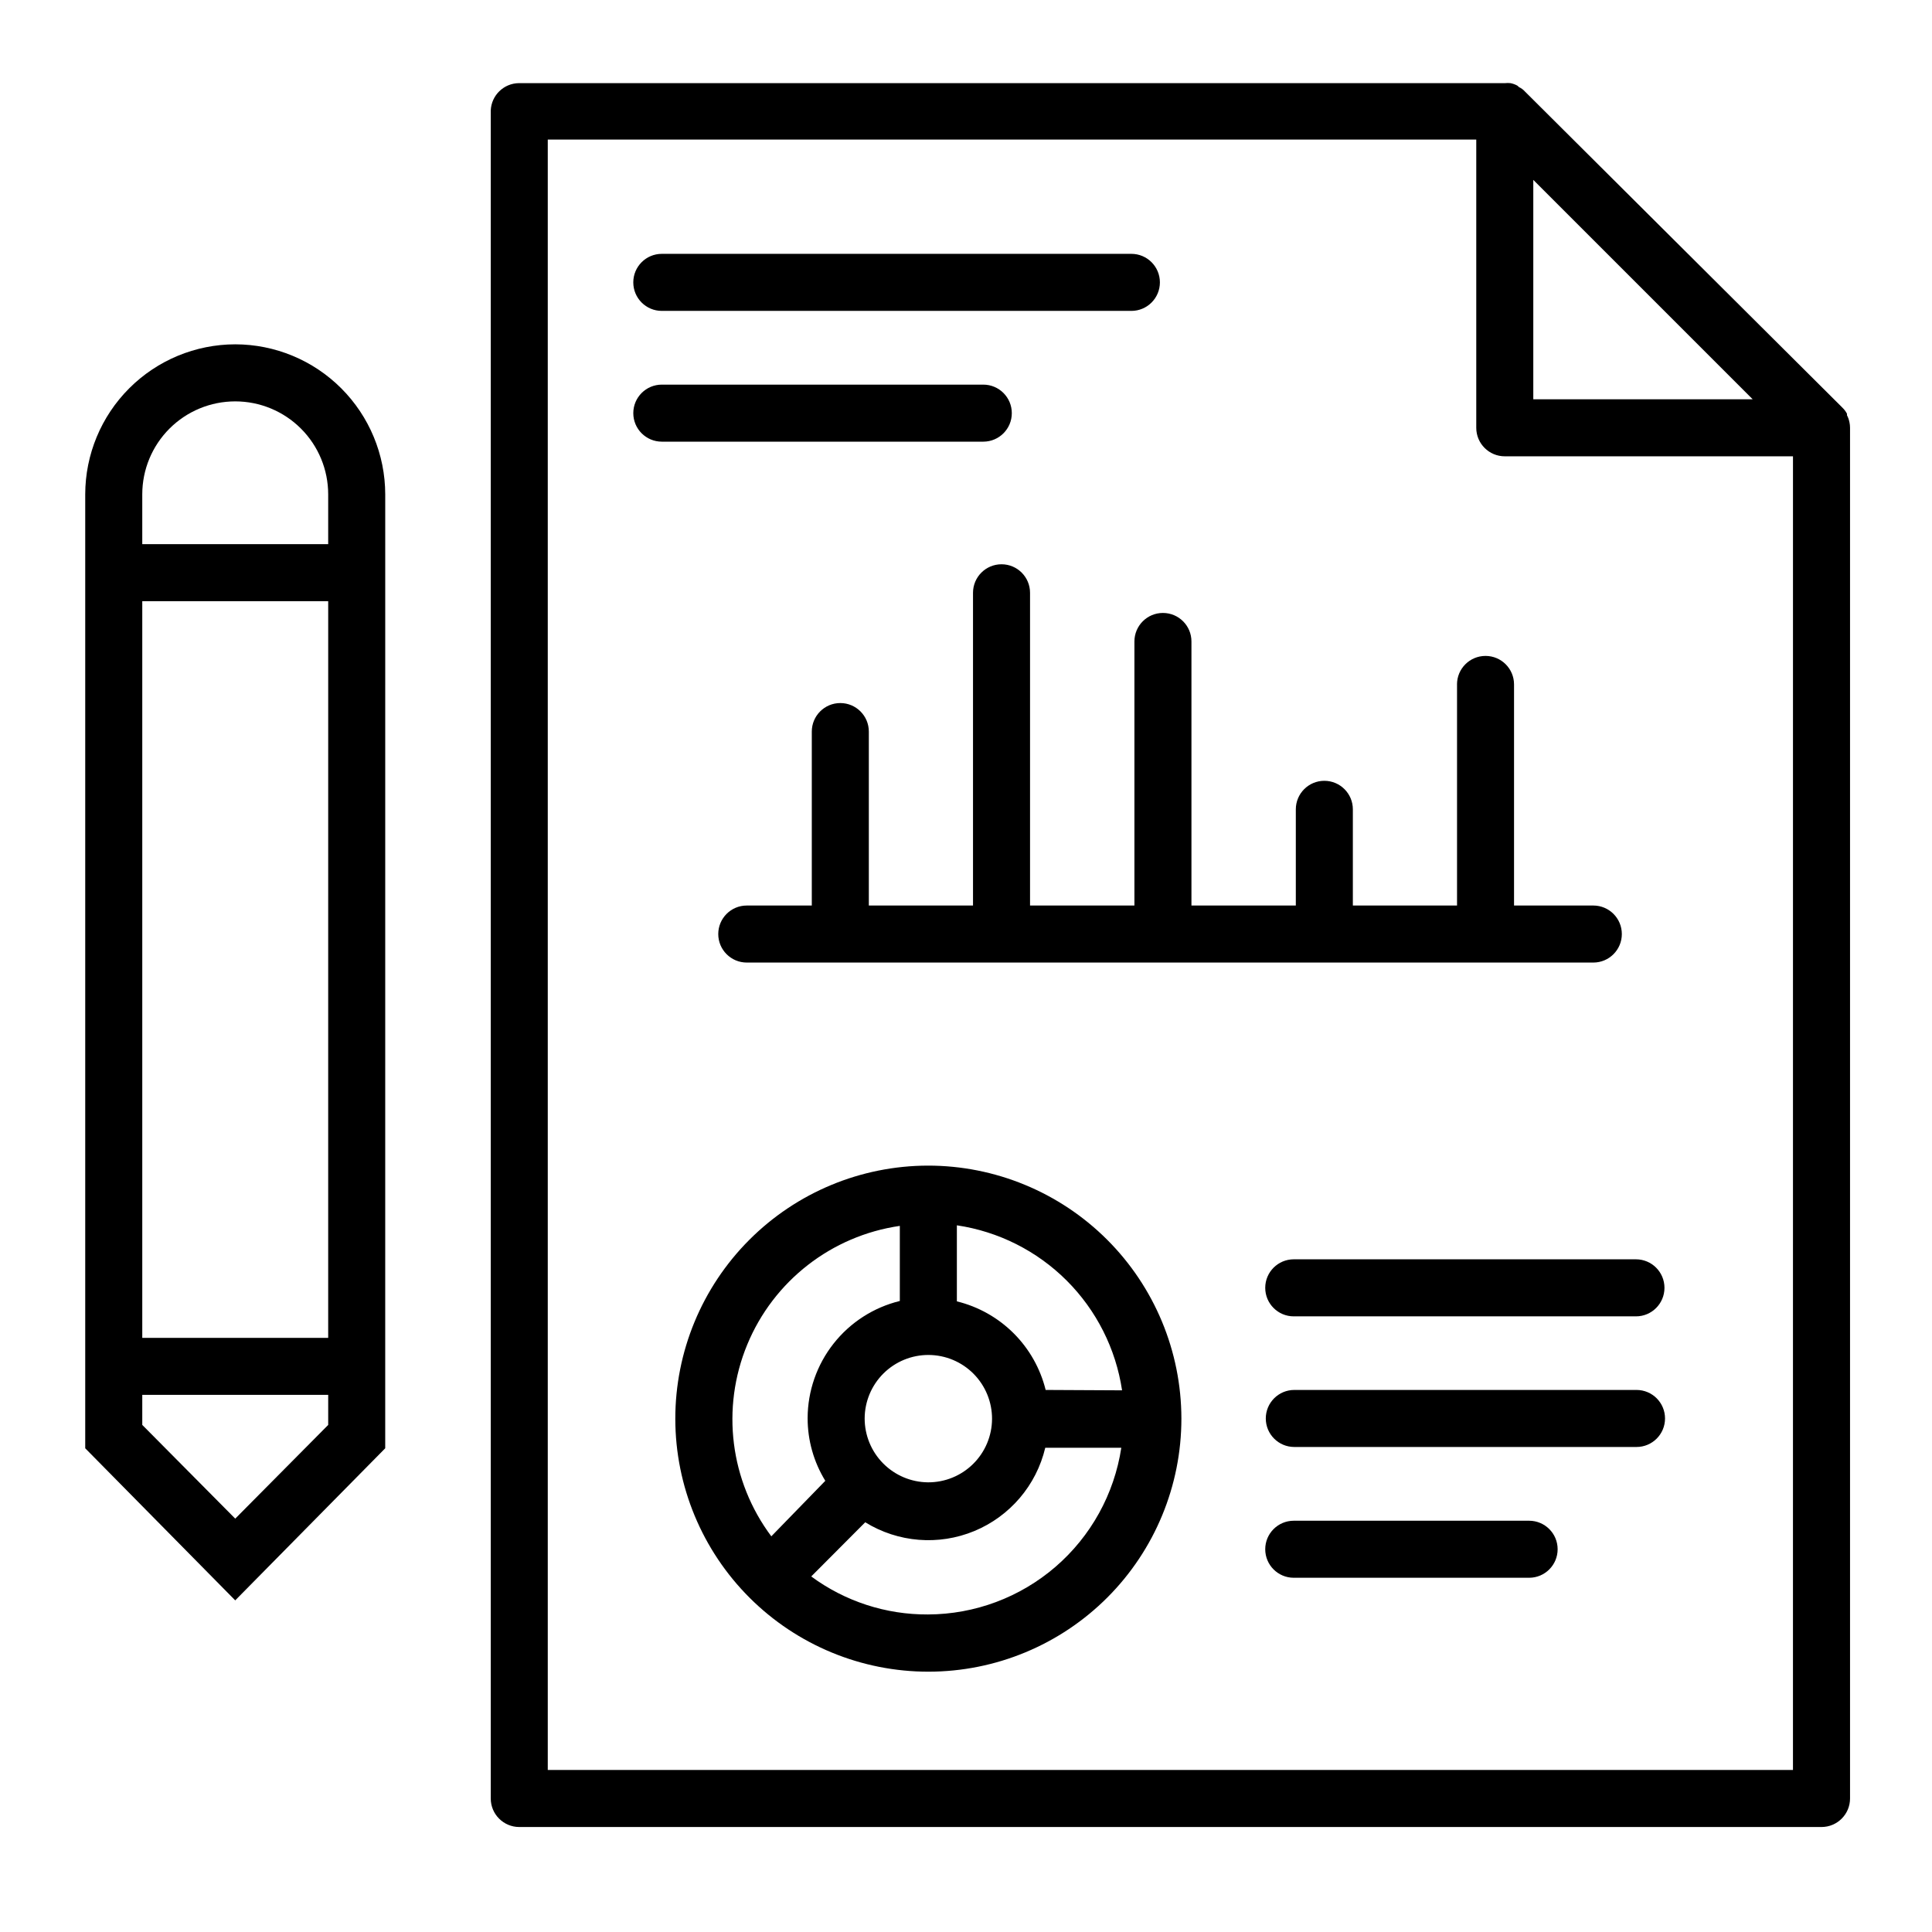
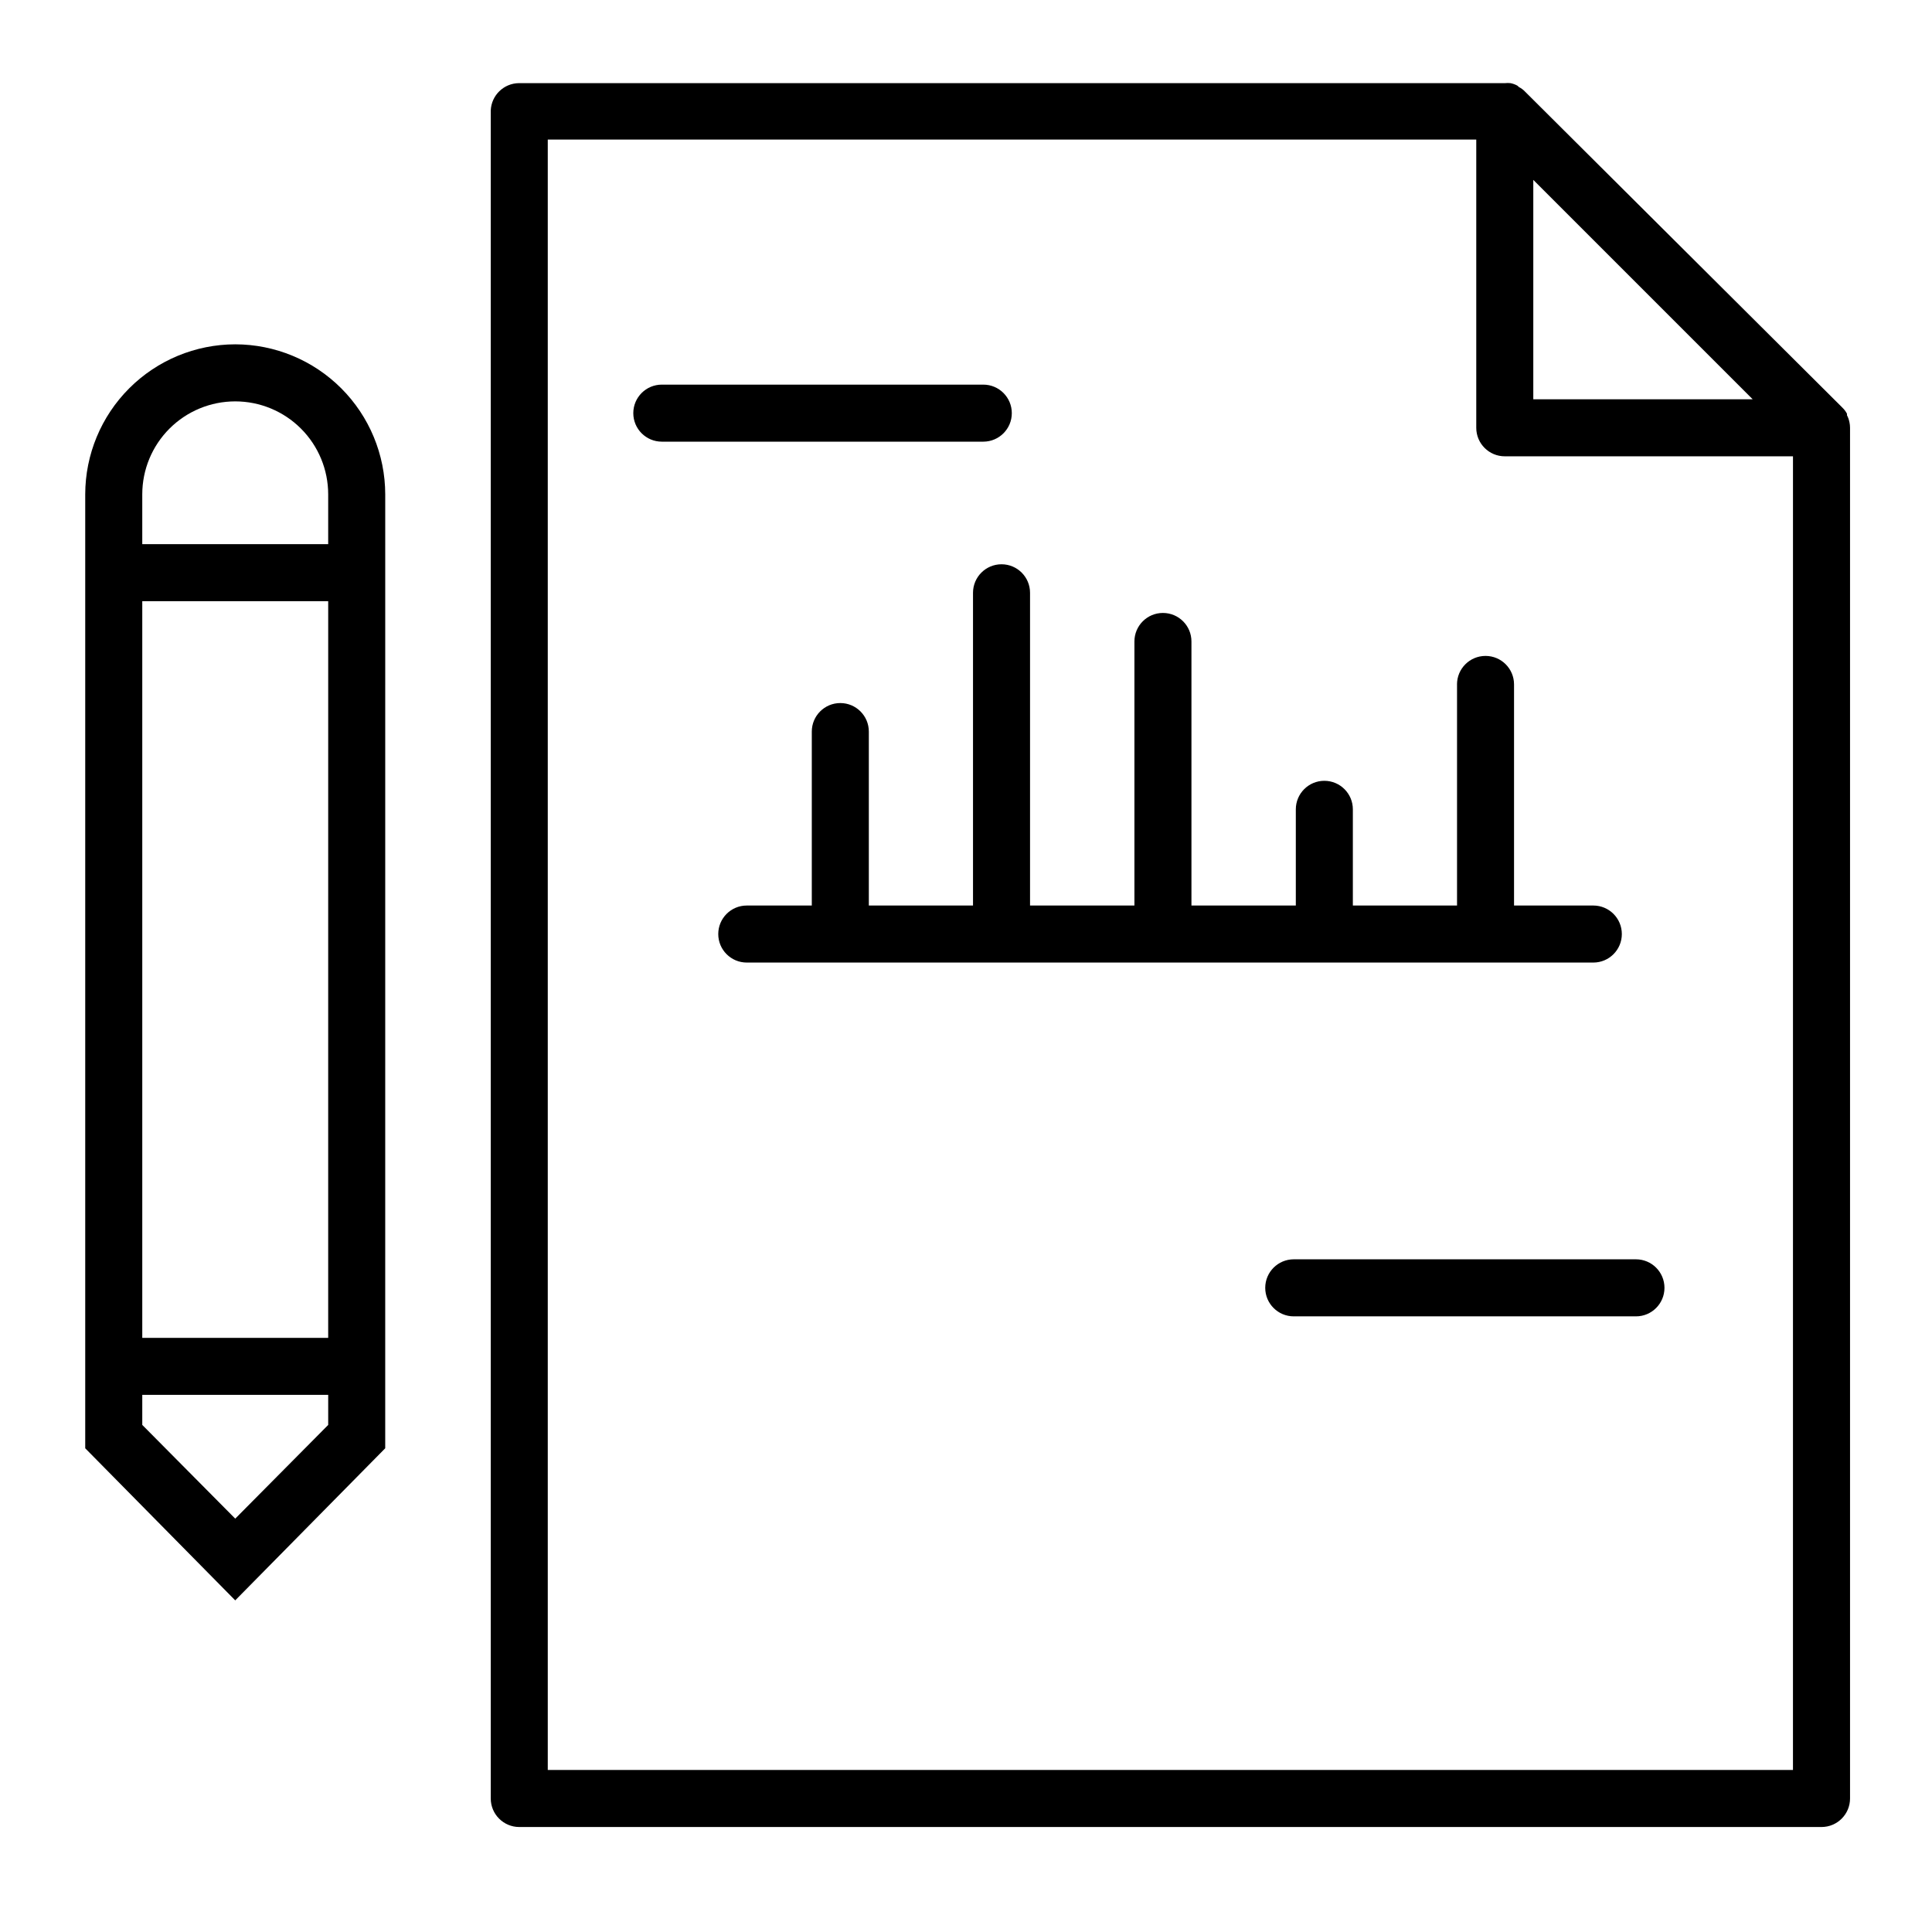
<svg xmlns="http://www.w3.org/2000/svg" fill="#000000" width="800px" height="800px" version="1.1" viewBox="144 144 512 512">
  <g>
    <path d="m546.1 166.68 0.453 0.25z" />
    <path d="m544.29 166.03c0.633 0.125 1.246 0.348 1.812 0.652-0.566-0.305-1.18-0.527-1.812-0.652z" />
-     <path d="m546.56 166.94c0.594 0.34 1.121 0.781 1.559 1.309-0.453-0.512-0.98-0.953-1.559-1.309z" />
    <path d="m206.34 235.25c-10.539 0.012-20.645 4.203-28.094 11.656-7.453 7.453-11.645 17.555-11.66 28.094v252.81l39.75 40.305 39.75-40.305 0.004-252.81c-0.016-10.539-4.207-20.641-11.66-28.094-7.449-7.453-17.555-11.645-28.09-11.656zm24.637 286.37-24.637 24.836-24.637-24.84v-7.961h49.273zm-24.637-271.25c6.531 0 12.797 2.594 17.418 7.215 4.621 4.621 7.215 10.887 7.215 17.422v13.199h-49.27v-13.199c0-6.535 2.594-12.801 7.215-17.422 4.621-4.621 10.887-7.215 17.422-7.215zm-24.637 248.18v-195.23h49.273l-0.004 195.23z" />
    <path d="m412.14 253.49c0-4.176-3.383-7.559-7.559-7.559h-85.191c-4.176 0-7.559 3.383-7.559 7.559 0 4.172 3.383 7.555 7.559 7.555h85.191c4.176 0 7.559-3.383 7.559-7.555z" />
-     <path d="m319.39 226.39h124.44-0.004c4.176 0 7.559-3.383 7.559-7.559 0-4.172-3.383-7.559-7.559-7.559h-124.44c-4.176 0-7.559 3.387-7.559 7.559 0 4.176 3.383 7.559 7.559 7.559z" />
    <path d="m634.12 255.91c-0.117-0.652-0.34-1.281-0.652-1.867v-0.402c-0.316-0.598-0.727-1.141-1.211-1.609l-84.137-83.785c-0.449-0.473-0.977-0.863-1.559-1.16l-0.457-0.402c-0.566-0.305-1.18-0.527-1.812-0.652-0.484-0.051-0.977-0.051-1.461 0h-261.32c-4.019 0.047-7.297 3.238-7.457 7.254v447.33c0 4.172 3.383 7.559 7.555 7.559h345.11c4.176 0 7.559-3.387 7.559-7.559v-363.25c0-0.492-0.051-0.98-0.152-1.461zm-25.645-6.098h-58.137v-58.141zm10.68 363.25h-329.99v-432.07h246.06v76.379c0 4.172 3.383 7.555 7.555 7.555h76.379z" />
    <path d="m530.13 325.38v58.594h-27.609v-25.492c0-4.172-3.383-7.559-7.559-7.559-4.172 0-7.555 3.387-7.555 7.559v25.492h-27.66v-69.977c0-4.176-3.383-7.559-7.559-7.559-4.172 0-7.555 3.383-7.555 7.559v69.977h-27.66v-82.875c0-4.176-3.383-7.559-7.559-7.559-4.172 0-7.555 3.383-7.555 7.559v82.875h-27.609v-46.098c0-4.172-3.383-7.559-7.559-7.559-4.172 0-7.555 3.387-7.555 7.559v46.098h-17.23c-4.176 0-7.559 3.383-7.559 7.559 0 4.172 3.383 7.555 7.559 7.555h224.34c4.176 0 7.559-3.383 7.559-7.555 0-4.176-3.383-7.559-7.559-7.559h-21.008v-58.594c0-4.172-3.383-7.555-7.555-7.555-4.176 0-7.559 3.383-7.559 7.555z" />
-     <path d="m549.23 547.01h-62.371c-4.176 0-7.559 3.383-7.559 7.555 0 4.176 3.383 7.559 7.559 7.559h62.371c4.176 0 7.559-3.383 7.559-7.559 0-4.172-3.383-7.555-7.559-7.555z" />
-     <path d="m577.69 512.35h-90.688 0.004c-4.176 0-7.559 3.383-7.559 7.559 0 4.172 3.383 7.555 7.559 7.555h90.688-0.004c4.176 0 7.559-3.383 7.559-7.555 0-4.176-3.383-7.559-7.559-7.559z" />
    <path d="m479.3 485.29c0 4.176 3.383 7.559 7.559 7.559h90.688-0.004c4.176 0 7.559-3.383 7.559-7.559 0-4.172-3.383-7.559-7.559-7.559h-90.688 0.004c-4.176 0-7.559 3.387-7.559 7.559z" />
-     <path d="m389.92 452.9c-17.781 0.027-34.824 7.113-47.379 19.707-12.559 12.59-19.598 29.652-19.578 47.434 0.023 17.781 7.109 34.828 19.695 47.387 12.586 12.559 29.648 19.605 47.43 19.586 17.781-0.016 34.828-7.098 47.391-19.68 12.562-12.586 19.613-29.645 19.602-47.426-0.027-17.789-7.117-34.84-19.711-47.406-12.594-12.562-29.66-19.613-47.449-19.602zm-16.777 67.008c0.016-4.481 1.809-8.77 4.984-11.926 3.18-3.156 7.481-4.922 11.961-4.902 4.481 0.02 8.77 1.816 11.922 4.996 3.152 3.184 4.91 7.488 4.891 11.965-0.023 4.481-1.824 8.766-5.012 11.918-3.184 3.148-7.488 4.902-11.969 4.875-4.465-0.039-8.73-1.84-11.871-5.012-3.144-3.168-4.906-7.453-4.906-11.914zm9.32-51.289v20.152c-6.953 1.699-13.137 5.68-17.566 11.305-4.43 5.625-6.848 12.57-6.867 19.73-0.012 5.867 1.613 11.625 4.684 16.625l-14.305 14.711c-10.941-14.629-13.363-33.945-6.375-50.824 6.984-16.879 22.352-28.828 40.43-31.445zm7.457 103.23c-11.129 0.066-21.98-3.469-30.934-10.074l14.309-14.359c8.703 5.371 19.457 6.238 28.906 2.328 9.449-3.914 16.445-12.125 18.805-22.078h20.152c-1.863 12.266-8.055 23.465-17.449 31.566-9.398 8.102-21.383 12.578-33.789 12.617zm31.188-59.5c-1.406-5.688-4.34-10.883-8.488-15.023-4.148-4.137-9.352-7.062-15.039-8.453v-20.152c11.02 1.637 21.219 6.769 29.102 14.641 7.883 7.875 13.027 18.07 14.676 29.09z" />
  </g>
</svg>